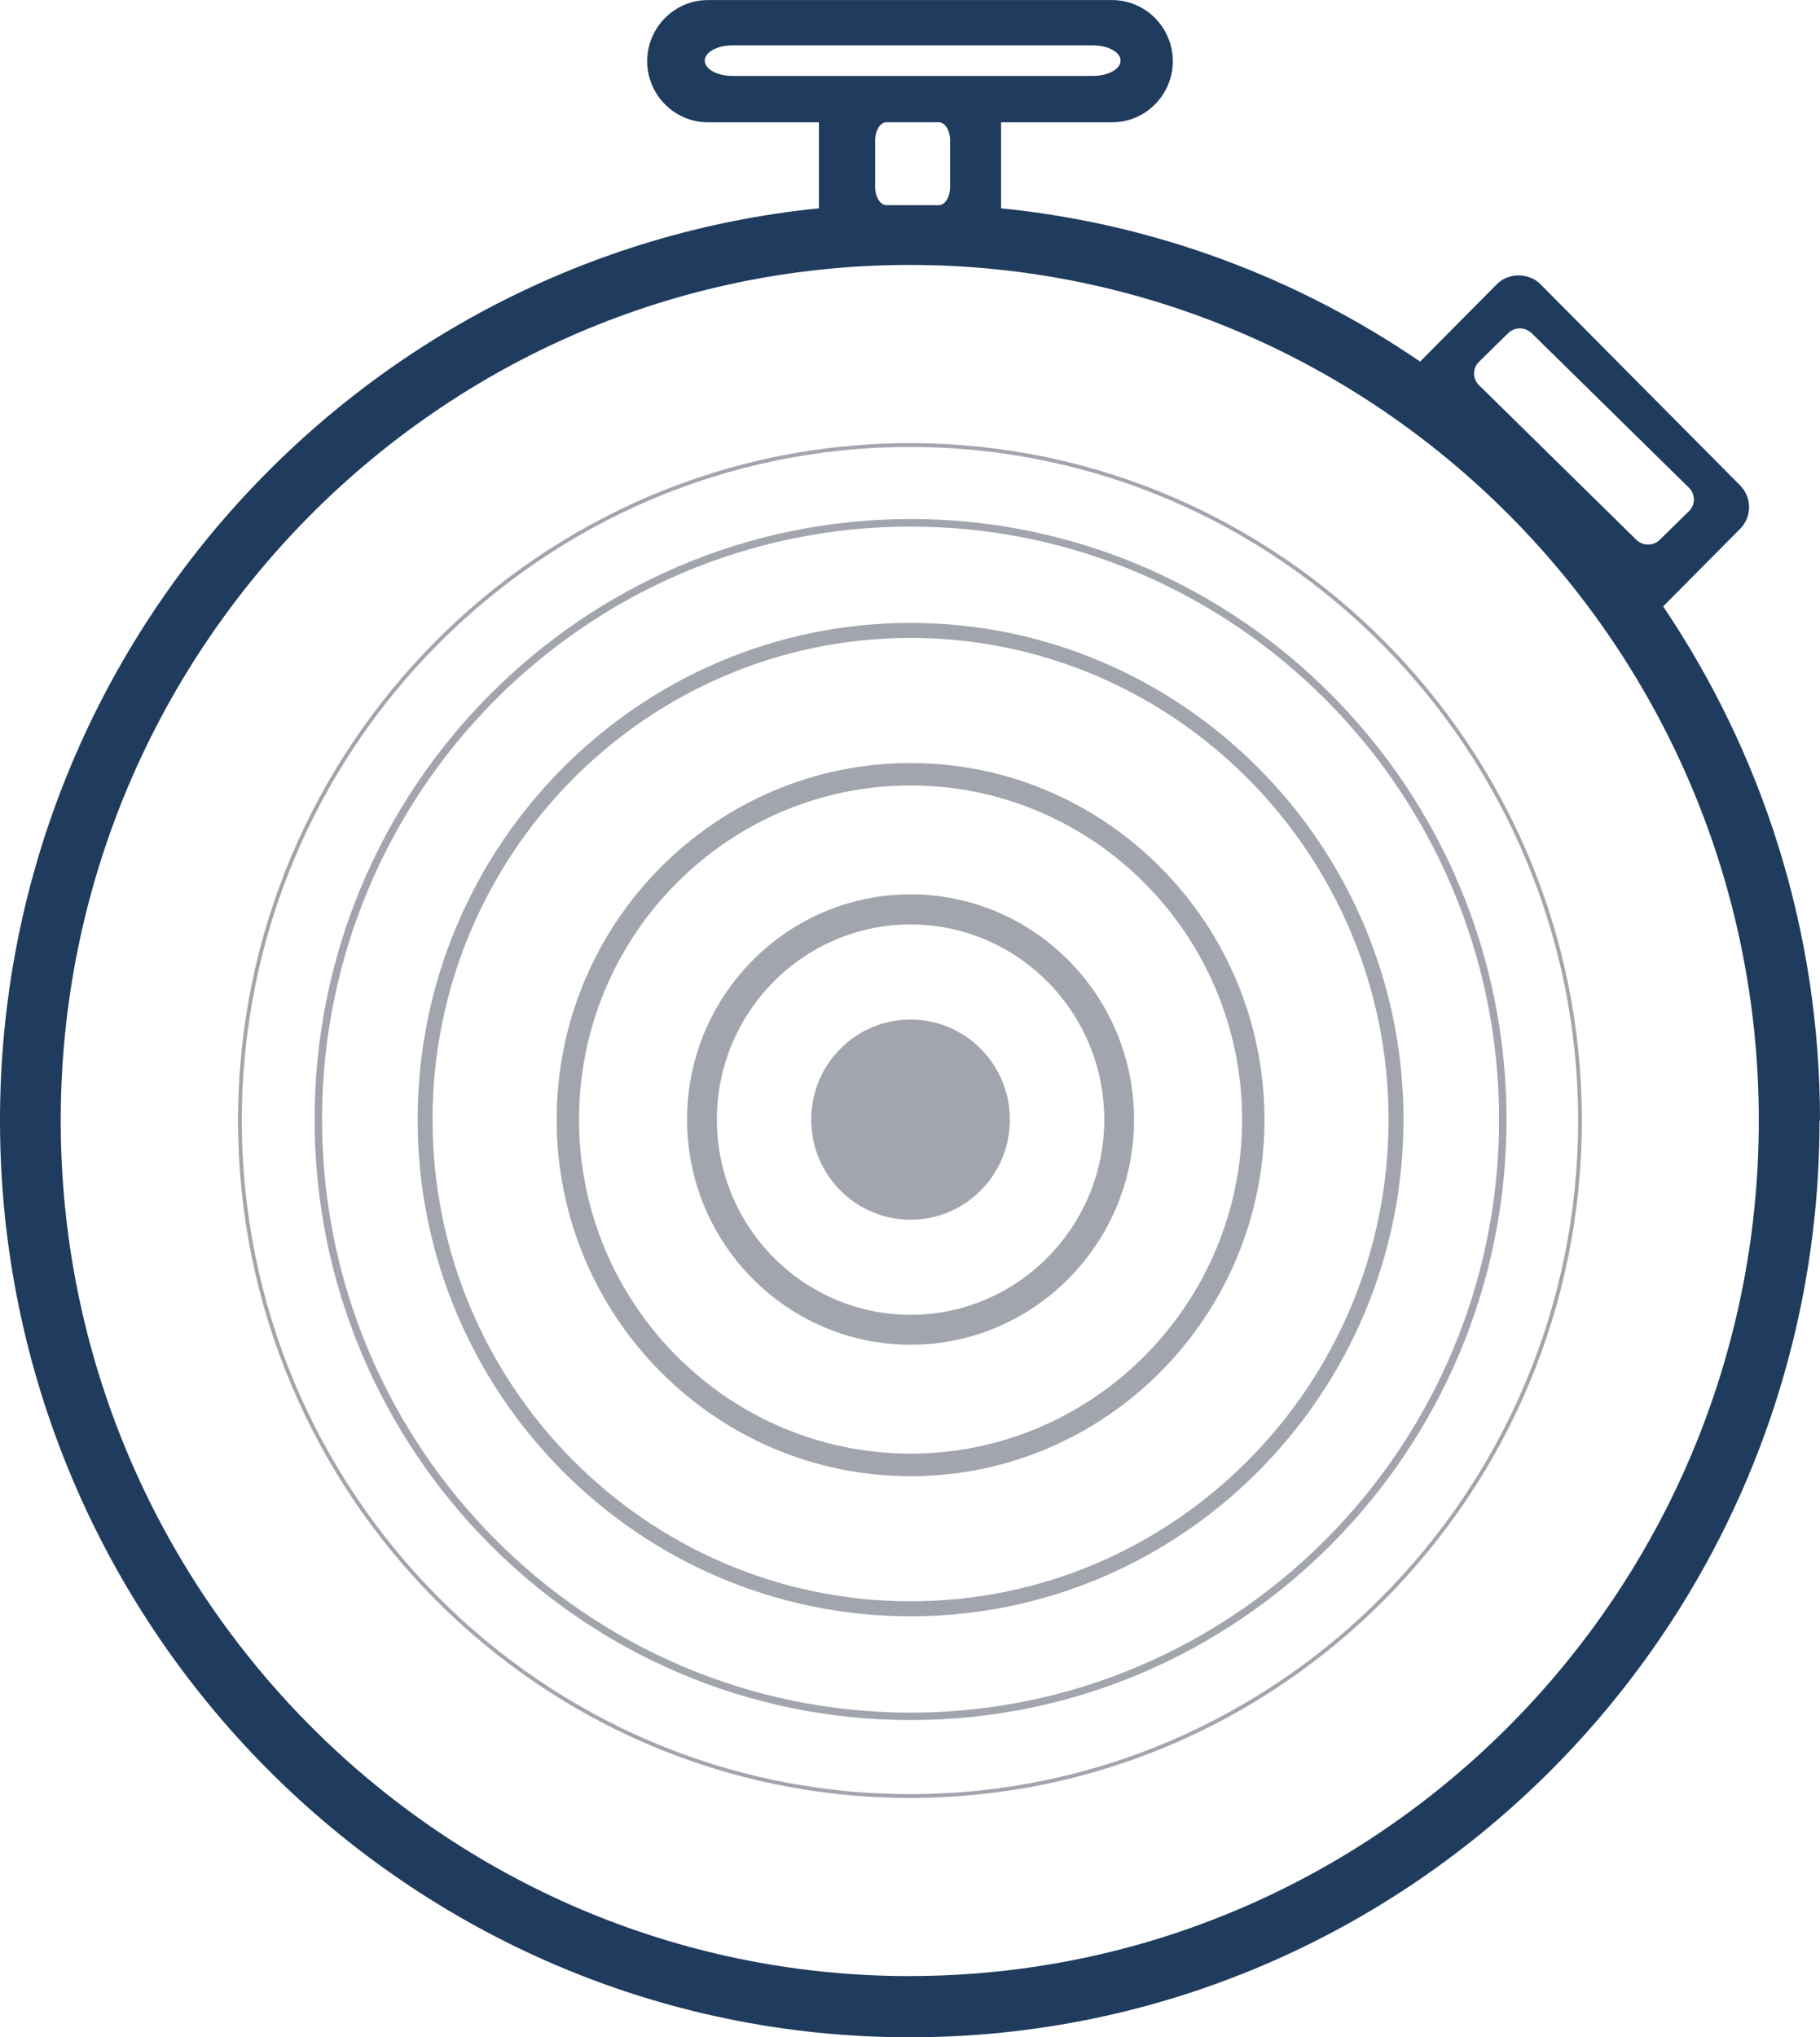
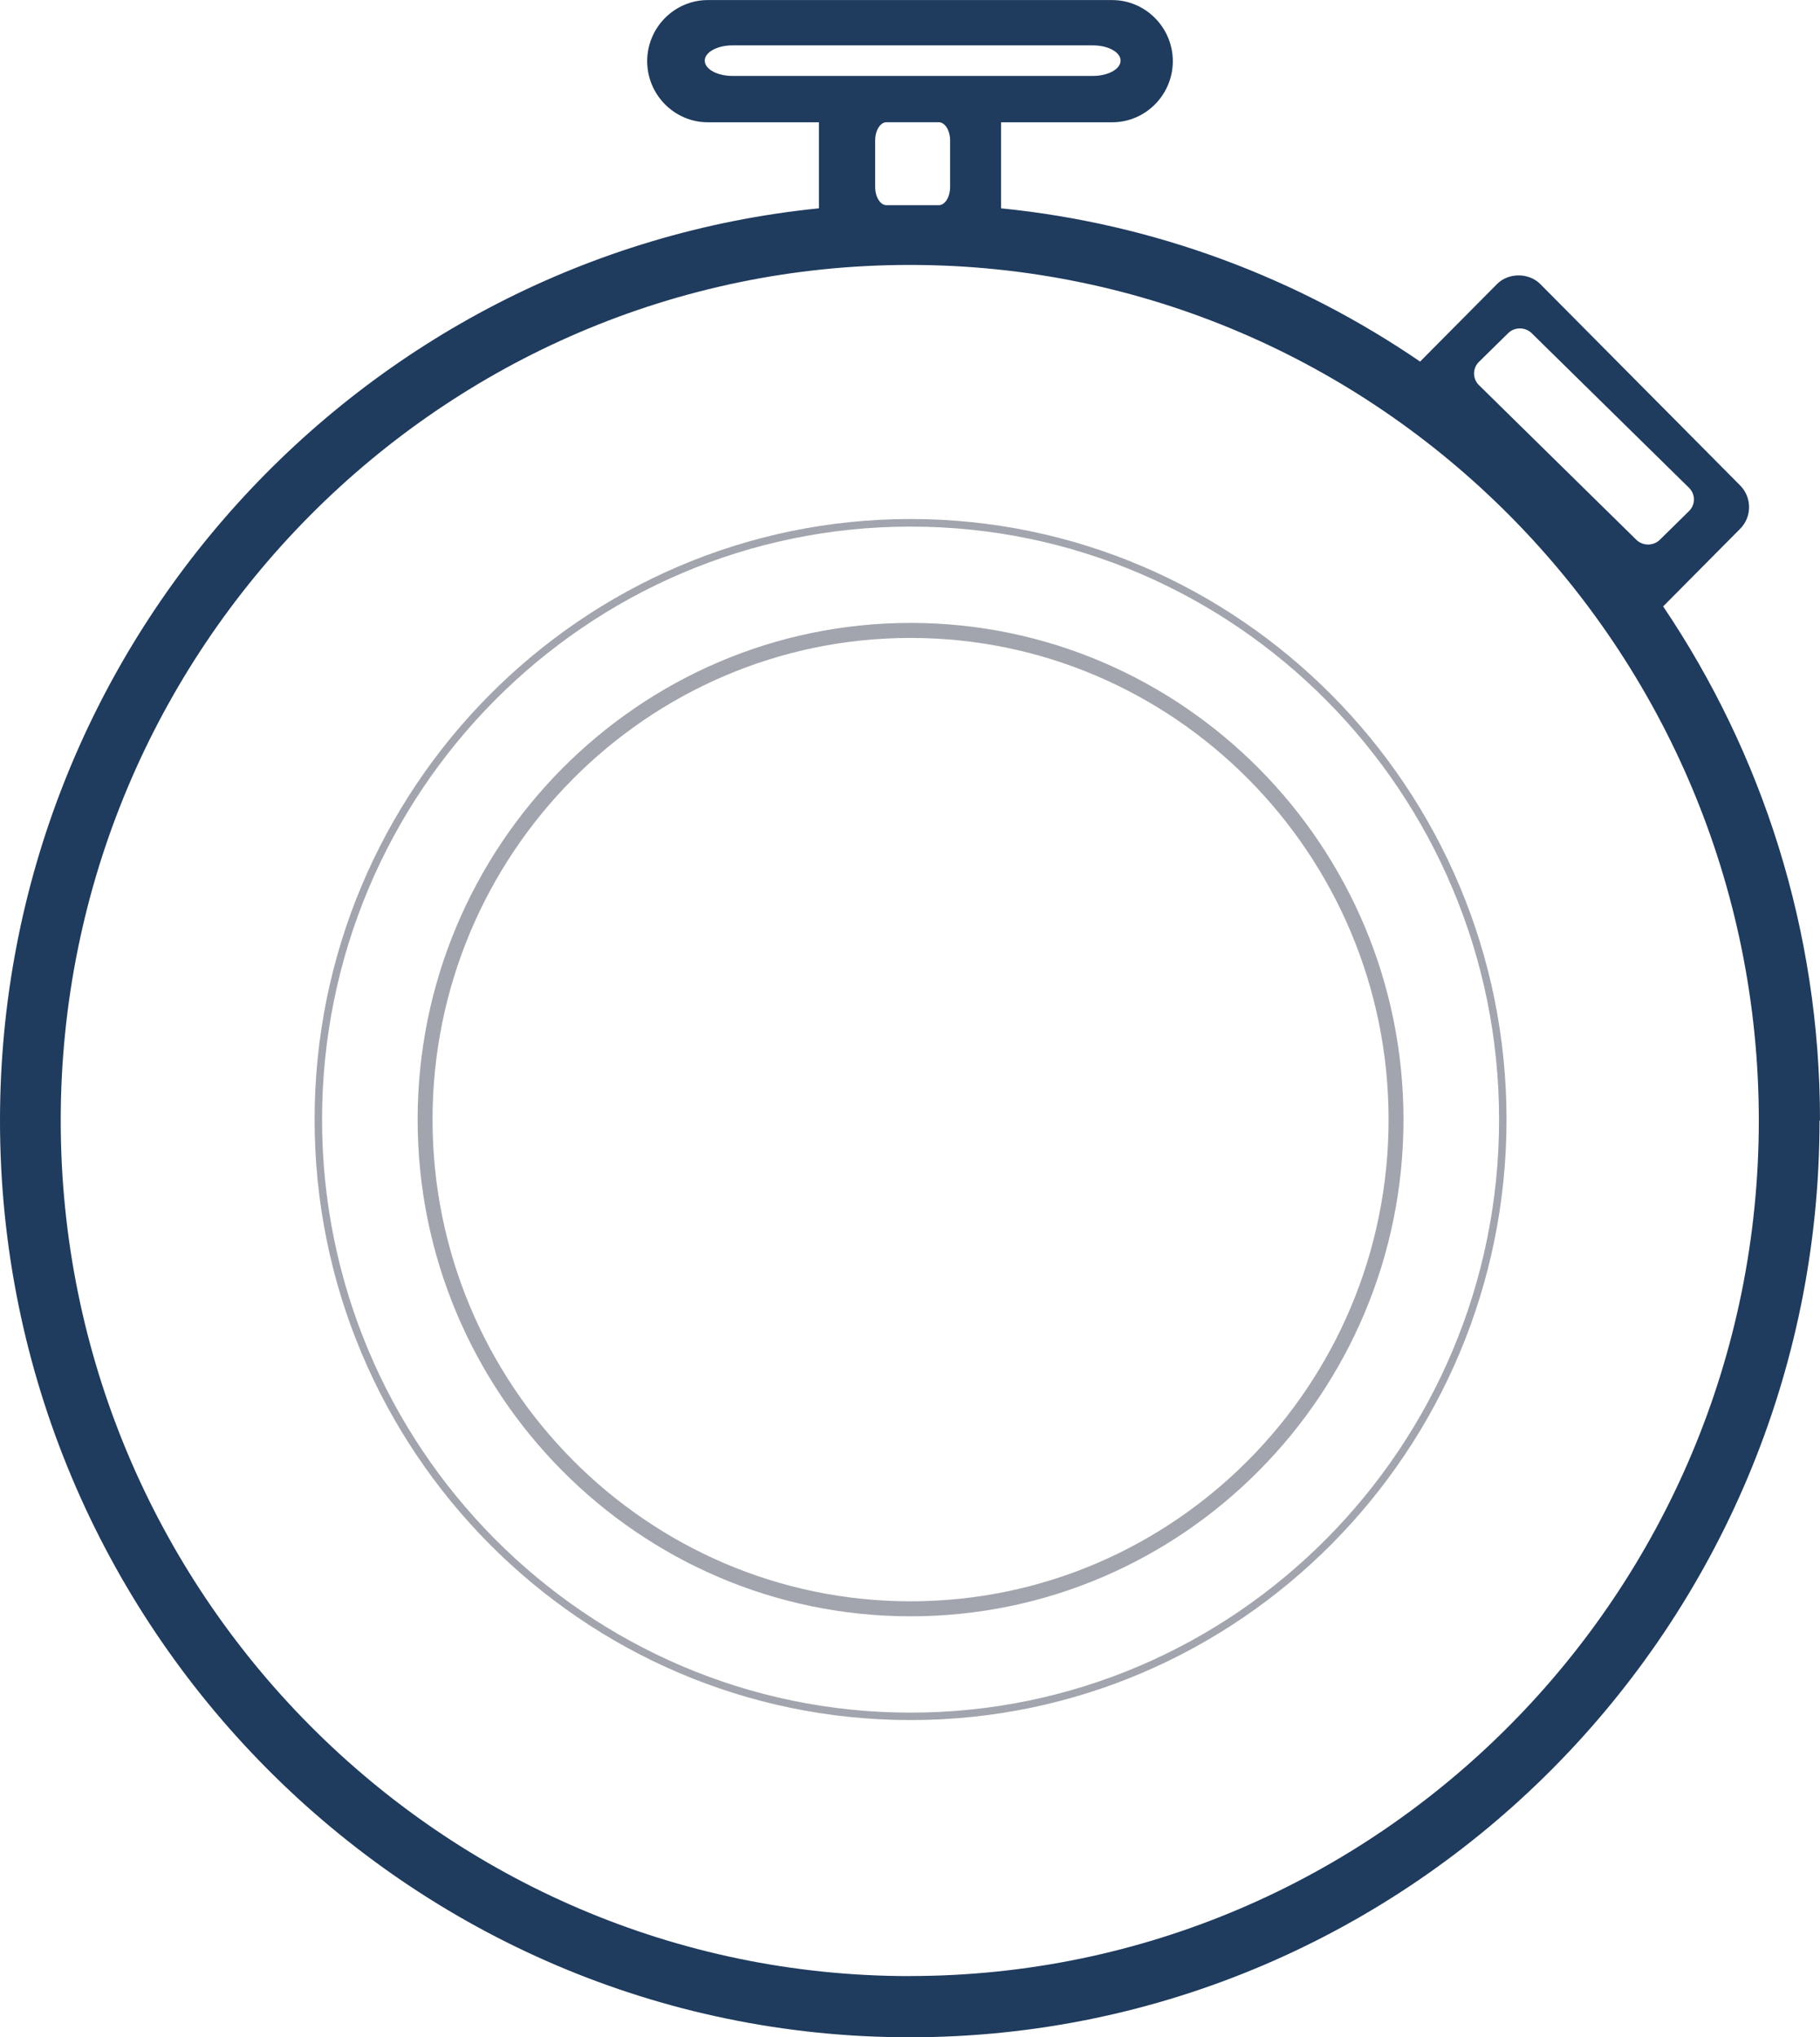
<svg xmlns="http://www.w3.org/2000/svg" width="185" height="207" viewBox="0 0 185 207" fill="none">
  <g clip-path="url(#clip0_961_16503)">
-     <path d="M102.649 113.763C102.649 119.386 98.133 123.935 92.557 123.935C86.982 123.935 82.459 119.386 82.459 113.763C82.459 108.141 86.975 103.598 92.557 103.598C98.139 103.598 102.649 108.147 102.649 113.763Z" fill="#A2A5AD" />
-     <path d="M92.557 133.595C81.701 133.595 72.869 124.698 72.869 113.763C72.869 102.828 81.701 93.932 92.557 93.932C103.413 93.932 112.246 102.828 112.246 113.763C112.246 124.698 103.413 133.595 92.557 133.595ZM92.557 90.874C80.033 90.874 69.84 101.141 69.84 113.757C69.84 126.372 80.033 136.639 92.557 136.639C105.082 136.639 115.274 126.372 115.274 113.757C115.274 101.141 105.082 90.874 92.557 90.874Z" fill="#A2A5AD" />
-     <path d="M92.557 147.702C73.975 147.702 58.857 132.474 58.857 113.756C58.857 95.039 73.975 79.811 92.557 79.811C111.139 79.811 126.257 95.039 126.257 113.756C126.257 132.474 111.139 147.702 92.557 147.702ZM92.557 77.53C72.721 77.53 56.585 93.777 56.585 113.763C56.585 133.75 72.715 149.997 92.557 149.997C112.399 149.997 128.529 133.75 128.529 113.763C128.529 93.777 112.393 77.53 92.557 77.53Z" fill="#A2A5AD" />
    <path d="M92.557 162.707C65.766 162.707 43.967 140.749 43.967 113.763C43.967 86.777 65.766 64.82 92.557 64.82C119.348 64.82 141.147 86.777 141.147 113.763C141.147 140.749 119.355 162.707 92.557 162.707ZM92.557 63.294C64.928 63.294 42.452 85.933 42.452 113.763C42.452 141.593 64.928 164.232 92.557 164.232C120.186 164.232 142.662 141.593 142.662 113.763C142.662 85.933 120.186 63.294 92.557 63.294Z" fill="#A2A5AD" />
    <path d="M92.557 174.02C59.567 174.02 32.736 146.986 32.736 113.763C32.736 80.54 59.574 53.507 92.557 53.507C125.541 53.507 152.379 80.54 152.379 113.763C152.379 146.986 125.541 174.02 92.557 174.02ZM92.557 52.737C59.152 52.737 31.979 80.115 31.979 113.756C31.979 147.398 59.159 174.776 92.557 174.776C125.956 174.776 153.136 147.398 153.136 113.756C153.136 80.115 125.956 52.737 92.557 52.737Z" fill="#A2A5AD" />
-     <path d="M92.497 182.302C55.051 182.302 24.58 151.597 24.58 113.858C24.58 76.119 55.051 45.413 92.497 45.413C129.943 45.413 160.414 76.119 160.414 113.858C160.414 151.597 129.943 182.302 92.497 182.302ZM92.497 45.029C54.843 45.029 24.198 75.903 24.198 113.858C24.198 151.813 54.836 182.687 92.497 182.687C130.158 182.687 160.795 151.813 160.795 113.858C160.795 75.903 130.158 45.029 92.497 45.029Z" fill="#A2A5AD" />
    <path d="M169.051 61.62L176.885 53.729C178.091 52.514 178.091 50.543 176.885 49.328L156.553 28.849C155.387 27.695 153.337 27.695 152.184 28.849L144.351 36.74C131.953 28.268 117.412 22.734 101.758 21.168V12.426H113.049C116.447 12.426 119.214 9.632 119.214 6.216C119.214 2.801 116.44 0.007 113.049 0.007H71.951C68.553 0.007 65.786 2.801 65.786 6.216C65.786 9.632 68.56 12.426 71.951 12.426H83.242V21.168C36.555 25.872 0 65.636 0 113.858C0 165.211 41.487 207.007 92.477 207.007C143.466 207.007 184.953 165.218 184.953 113.858L185 113.831C185 94.499 179.11 76.524 169.058 61.62H169.051ZM150.328 36.773L153.297 33.857C153.953 33.209 155.032 33.209 155.696 33.857L171.691 49.571C172.348 50.219 172.348 51.279 171.691 51.927L168.723 54.843C168.066 55.491 166.987 55.491 166.324 54.843L150.328 39.129C149.671 38.481 149.671 37.421 150.328 36.773ZM74.444 7.715C72.896 7.715 71.636 7.02 71.636 6.162C71.636 5.305 72.902 4.61 74.444 4.61H111.099C112.647 4.61 113.907 5.305 113.907 6.162C113.907 7.02 112.64 7.715 111.099 7.715H74.444ZM96.578 14.276V18.994C96.578 20.013 96.062 20.85 95.425 20.85H90.111C89.481 20.85 88.958 20.013 88.958 18.994V14.276C88.958 13.257 89.474 12.42 90.111 12.42H95.425C96.055 12.42 96.578 13.257 96.578 14.276ZM92.477 200.79C44.885 200.79 6.172 161.796 6.172 113.858C6.172 65.92 44.885 26.919 92.477 26.919C140.068 26.919 178.781 65.913 178.781 113.851C178.781 161.789 140.068 200.783 92.477 200.783V200.79Z" fill="#1F3B5D" />
  </g>
  <defs>
    <clipPath id="clip0_961_16503">
      <rect width="185" height="207" fill="white" />
    </clipPath>
  </defs>
</svg>